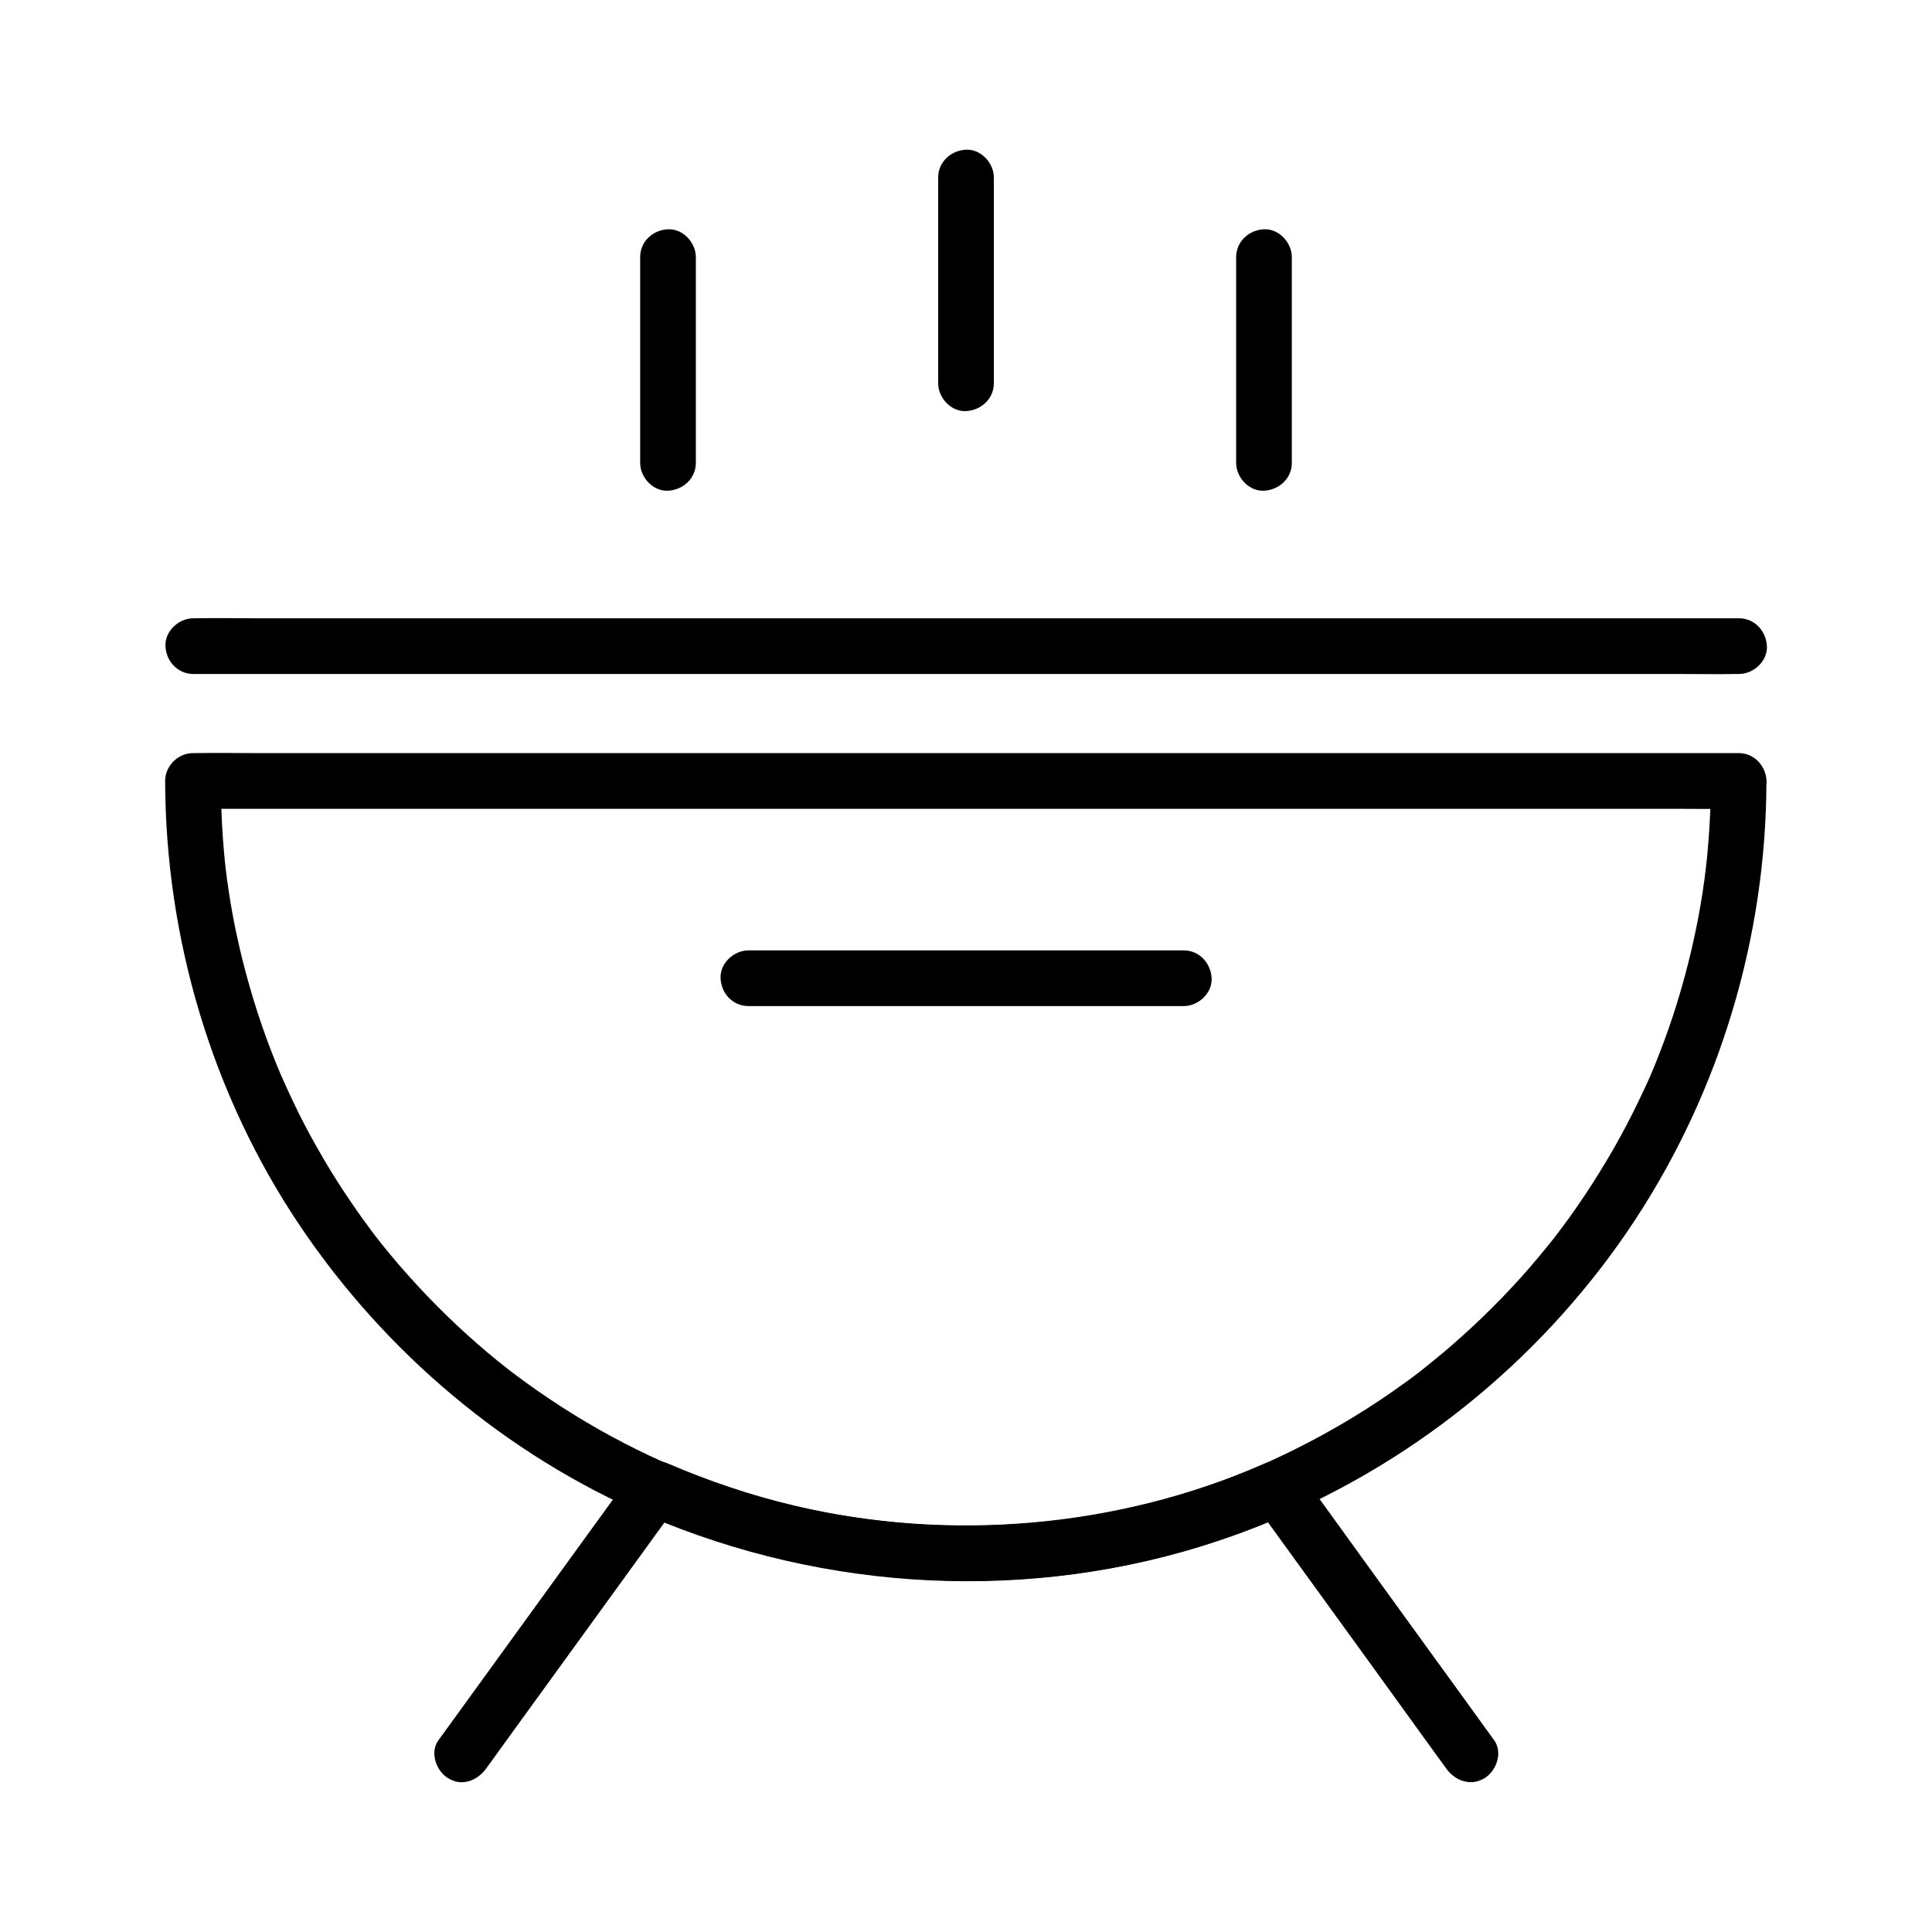
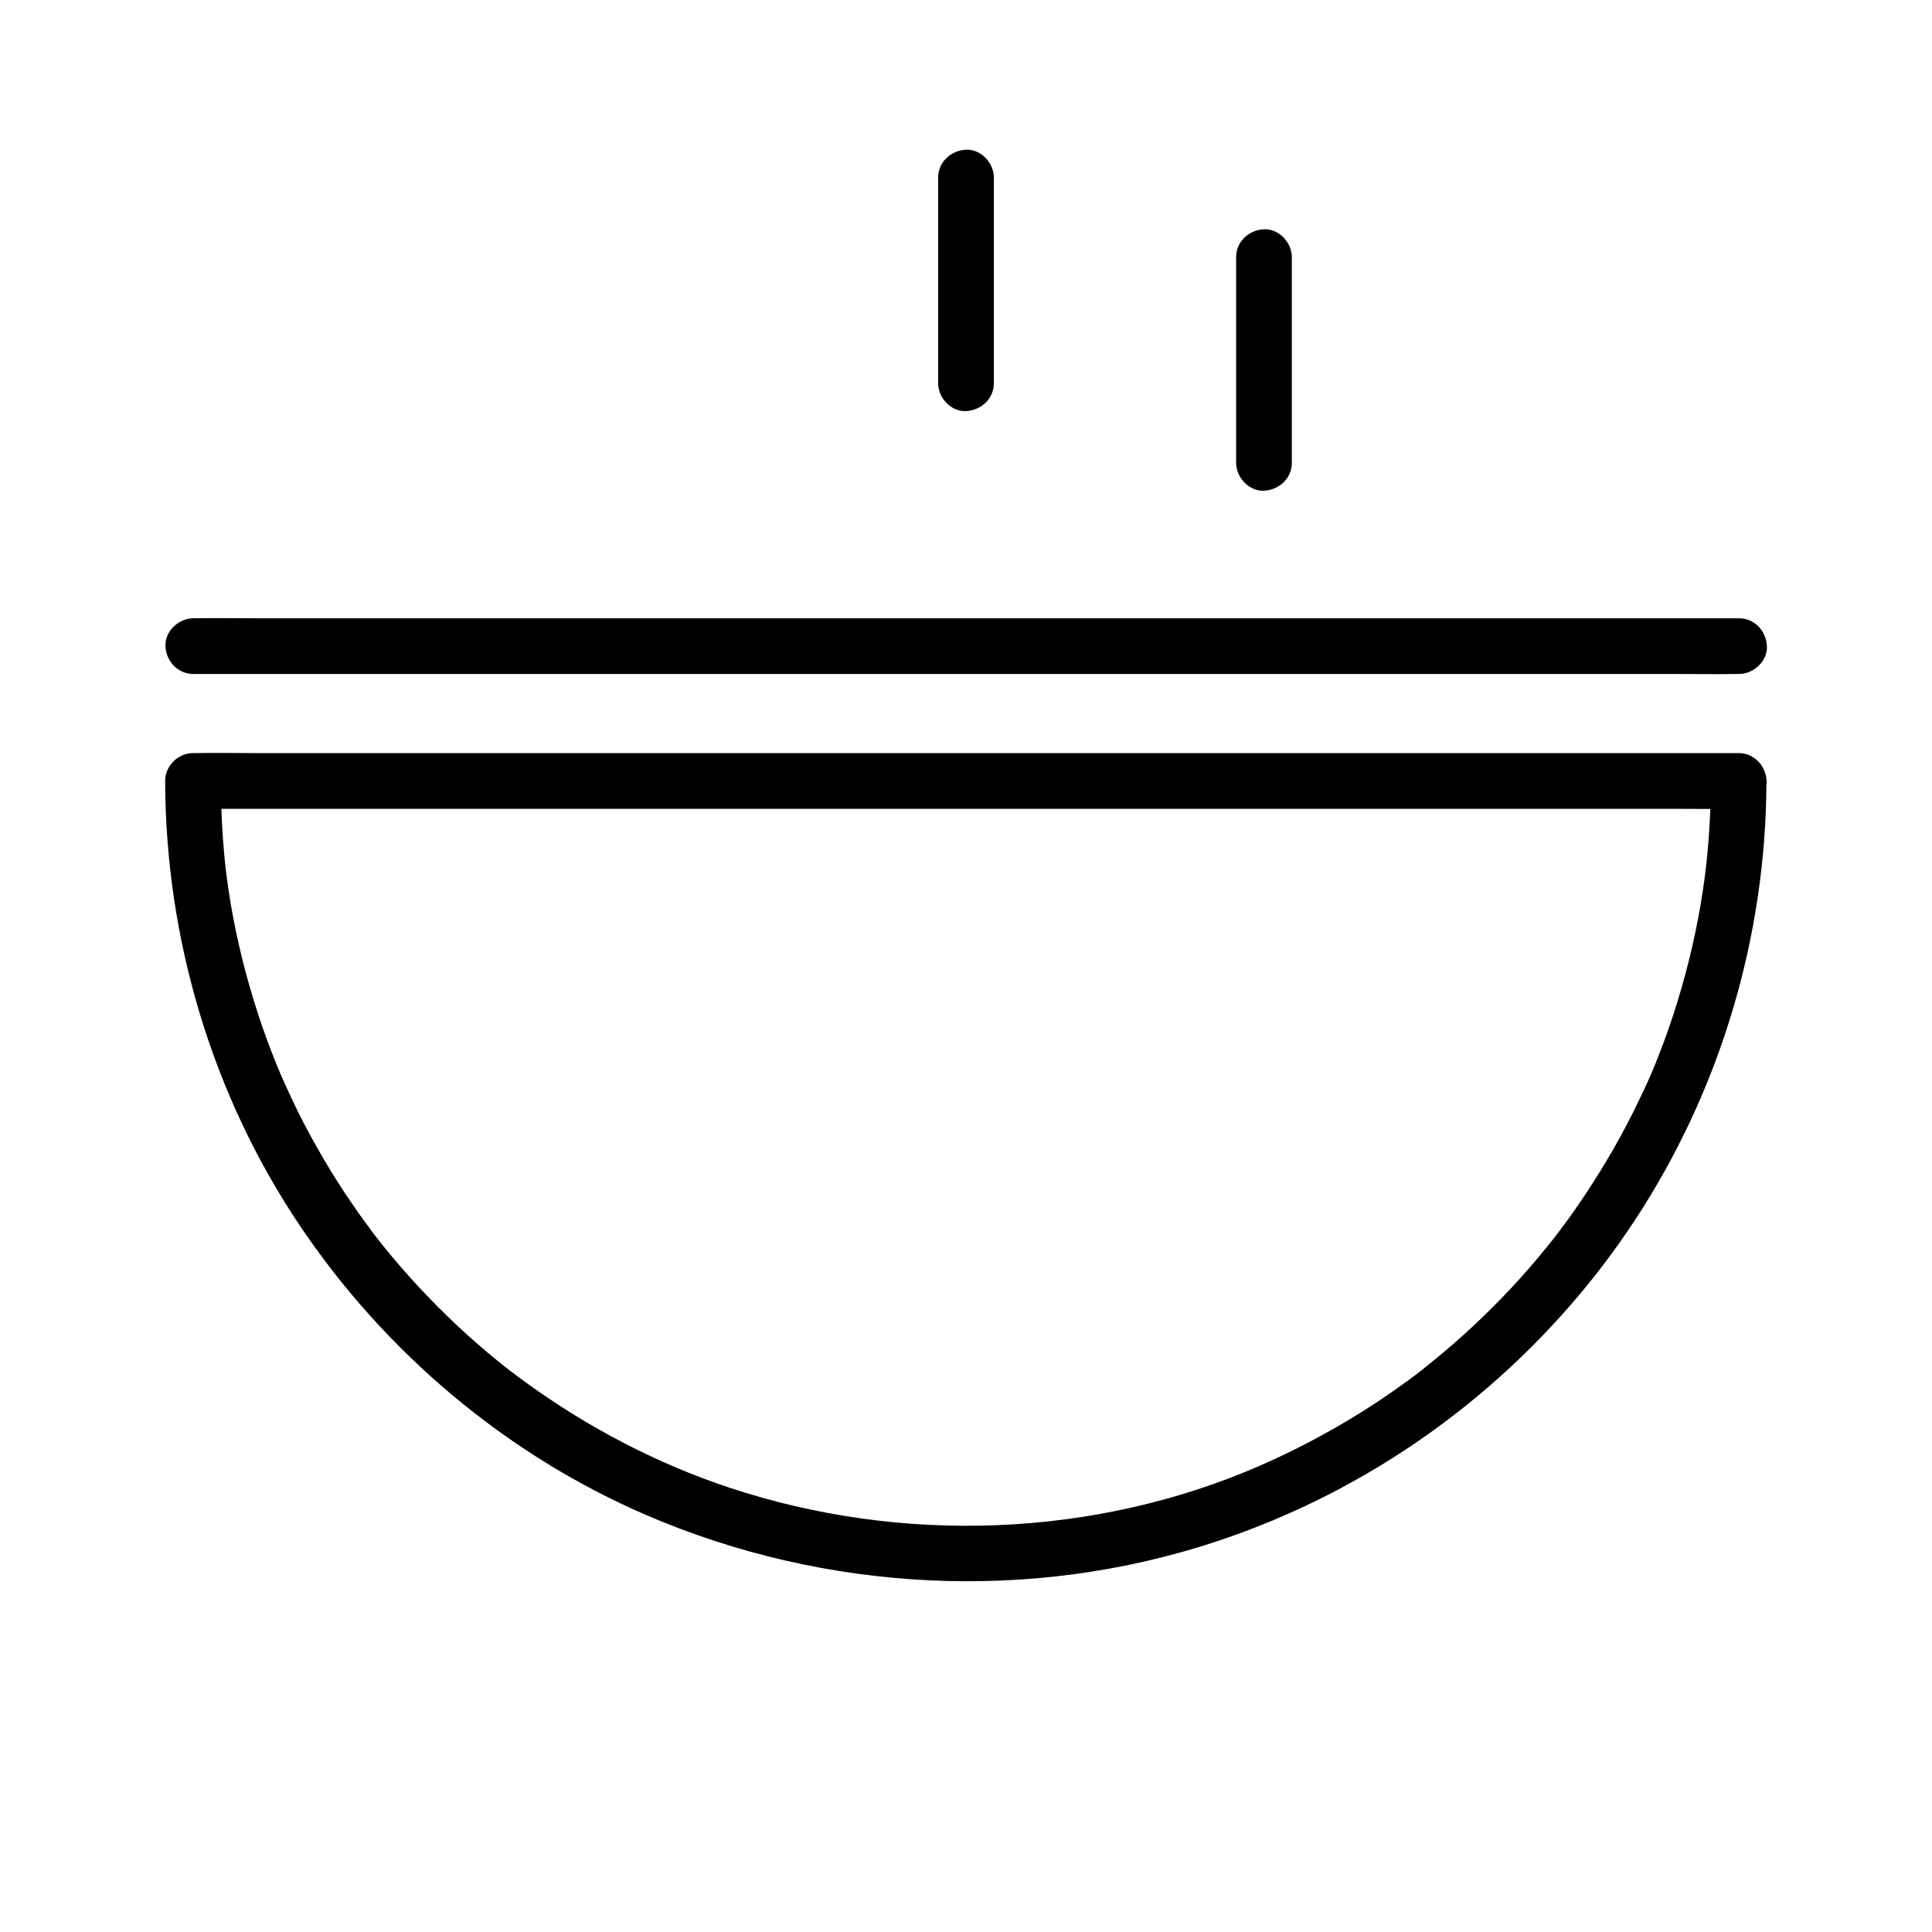
<svg xmlns="http://www.w3.org/2000/svg" fill="#000000" width="800px" height="800px" version="1.1" viewBox="144 144 512 512">
  <g>
    <path d="m597.39 350.9c0 5.164-0.195 10.332-0.59 15.5-0.195 2.41-0.395 4.871-0.688 7.281-0.148 1.18-0.297 2.41-0.441 3.59-0.297 2.363 0.246-1.426-0.148 0.934-0.098 0.738-0.195 1.426-0.297 2.164-1.523 9.891-3.789 19.68-6.742 29.273-1.426 4.625-3 9.152-4.773 13.676-1.77 4.574-2.856 7.086-5.266 12.055-4.184 8.809-9.055 17.27-14.465 25.387-1.277 1.918-2.609 3.836-3.938 5.707-0.688 0.934-1.379 1.871-2.066 2.805-0.344 0.441-0.688 0.934-1.031 1.379-0.148 0.195-1.574 2.066-0.738 0.984-3 3.789-6.102 7.527-9.348 11.121-6.348 7.035-13.137 13.578-20.367 19.68-1.77 1.477-3.543 2.902-5.363 4.379-1.77 1.426 1.133-0.836-0.688 0.543-0.344 0.297-0.738 0.543-1.082 0.836-1.082 0.836-2.215 1.672-3.344 2.461-3.938 2.856-7.969 5.559-12.102 8.117-8.363 5.164-17.074 9.742-26.074 13.676-43.836 19.09-94.957 20.961-140.66 5.758-18.941-6.297-37.098-15.742-53.629-27.699-0.934-0.688-1.871-1.379-2.805-2.066-0.441-0.344-0.934-0.688-1.379-1.031-1.77-1.328 0.641 0.492-0.441-0.344-1.918-1.477-3.789-3-5.656-4.574-3.691-3.102-7.281-6.348-10.773-9.742-6.938-6.742-13.43-13.973-19.336-21.598 0.738 0.934 0 0-0.098-0.148-0.395-0.543-0.836-1.082-1.23-1.672-0.688-0.934-1.379-1.871-2.066-2.805-1.477-2.066-2.902-4.184-4.328-6.297-2.609-3.938-5.117-8.02-7.43-12.152-2.363-4.133-4.574-8.363-6.594-12.695-0.984-2.117-1.969-4.231-2.902-6.348-0.051-0.098-0.934-2.215-0.344-0.836-0.195-0.441-0.344-0.887-0.543-1.277-0.543-1.277-1.031-2.609-1.574-3.938-3.59-9.25-6.496-18.793-8.707-28.438-1.133-4.922-2.066-9.84-2.805-14.859-0.051-0.492-0.148-0.934-0.195-1.426-0.344-2.363 0.148 1.477-0.148-0.934-0.148-1.18-0.297-2.41-0.441-3.59-0.297-2.559-0.492-5.117-0.688-7.625-0.344-5.019-0.543-10.086-0.543-15.152-2.461 2.461-4.922 4.922-7.379 7.379h10.973 29.816 44.133 53.824 58.695 59.484 55.496 46.887 33.703c5.312 0 10.629 0.098 15.941 0h0.688c3.836 0 7.578-3.394 7.379-7.379-0.195-3.984-3.246-7.379-7.379-7.379h-10.973-29.816-44.133-53.824-58.695-59.484-55.496-46.887-33.703c-5.312 0-10.629-0.098-15.941 0h-0.688c-3.984 0-7.379 3.394-7.379 7.379 0.098 41.723 12.398 83.199 35.719 117.88 22.582 33.555 54.613 60.664 91.855 76.703 47.578 20.469 101.99 23.273 151.24 6.887 40.297-13.383 75.77-38.77 101.65-72.375 25.191-32.719 40.195-72.422 43.297-113.55 0.395-5.164 0.59-10.332 0.59-15.5 0-3.836-3.394-7.578-7.379-7.379-3.949 0.043-7.344 3.144-7.344 7.277z" />
    <path d="m195.23 322.61h10.973 29.816 44.133 53.824 58.695 59.484 55.496 46.887 33.703c5.312 0 10.629 0.098 15.941 0h0.688c3.836 0 7.578-3.394 7.379-7.379-0.195-3.984-3.246-7.379-7.379-7.379h-10.973-29.816-44.133-53.824-58.695-59.484-55.496-46.887-33.703c-5.312 0-10.629-0.098-15.941 0h-0.688c-3.836 0-7.578 3.394-7.379 7.379 0.148 3.984 3.246 7.379 7.379 7.379z" />
-     <path d="m272.87 612.64c5.707-7.922 11.465-15.844 17.172-23.715 9.199-12.695 18.402-25.387 27.602-38.082 2.117-2.902 4.231-5.805 6.348-8.758-3.344 0.887-6.742 1.77-10.086 2.656 42.707 18.695 90.625 23.273 136.04 12.398 12.496-3 24.551-7.231 36.309-12.398-3.344-0.887-6.742-1.77-10.086-2.656 5.707 7.922 11.465 15.844 17.172 23.715 9.199 12.695 18.402 25.387 27.551 38.082 2.117 2.902 4.231 5.805 6.348 8.758 2.312 3.246 6.394 4.82 10.086 2.656 3.199-1.871 5.019-6.84 2.656-10.086-5.707-7.922-11.465-15.844-17.172-23.715-9.199-12.695-18.402-25.387-27.551-38.082-2.117-2.902-4.231-5.805-6.348-8.758-2.559-3.543-6.102-4.379-10.086-2.656-38.473 16.828-83.199 20.762-124.23 11.02-5.805-1.379-11.562-3-17.219-4.922-5.461-1.82-11.219-4.035-15.988-6.102-3.938-1.723-7.527-0.887-10.086 2.656-5.707 7.922-11.465 15.844-17.172 23.715-9.199 12.695-18.402 25.387-27.602 38.082-2.117 2.902-4.231 5.805-6.348 8.758-2.363 3.246-0.543 8.215 2.656 10.086 3.637 2.219 7.672 0.598 10.035-2.652z" />
    <path d="m392.62 191.05v47.676 6.84c0 3.836 3.394 7.578 7.379 7.379 3.984-0.195 7.379-3.246 7.379-7.379v-47.676-6.84c0-3.836-3.394-7.578-7.379-7.379-3.984 0.195-7.379 3.246-7.379 7.379z" />
-     <path d="m313.65 212.15v47.676 6.84c0 3.836 3.394 7.578 7.379 7.379 3.984-0.195 7.379-3.246 7.379-7.379v-47.676-6.84c0-3.836-3.394-7.578-7.379-7.379-4.035 0.148-7.379 3.246-7.379 7.379z" />
    <path d="m471.59 212.15v47.676 6.84c0 3.836 3.394 7.578 7.379 7.379 3.984-0.195 7.379-3.246 7.379-7.379v-47.676-6.84c0-3.836-3.394-7.578-7.379-7.379-3.984 0.148-7.379 3.246-7.379 7.379z" />
-     <path d="m342.34 410.62h39.066 61.992 14.316c3.836 0 7.578-3.394 7.379-7.379-0.195-3.984-3.246-7.379-7.379-7.379h-39.066-61.992-14.316c-3.836 0-7.578 3.394-7.379 7.379 0.145 4.035 3.246 7.379 7.379 7.379z" />
  </g>
</svg>